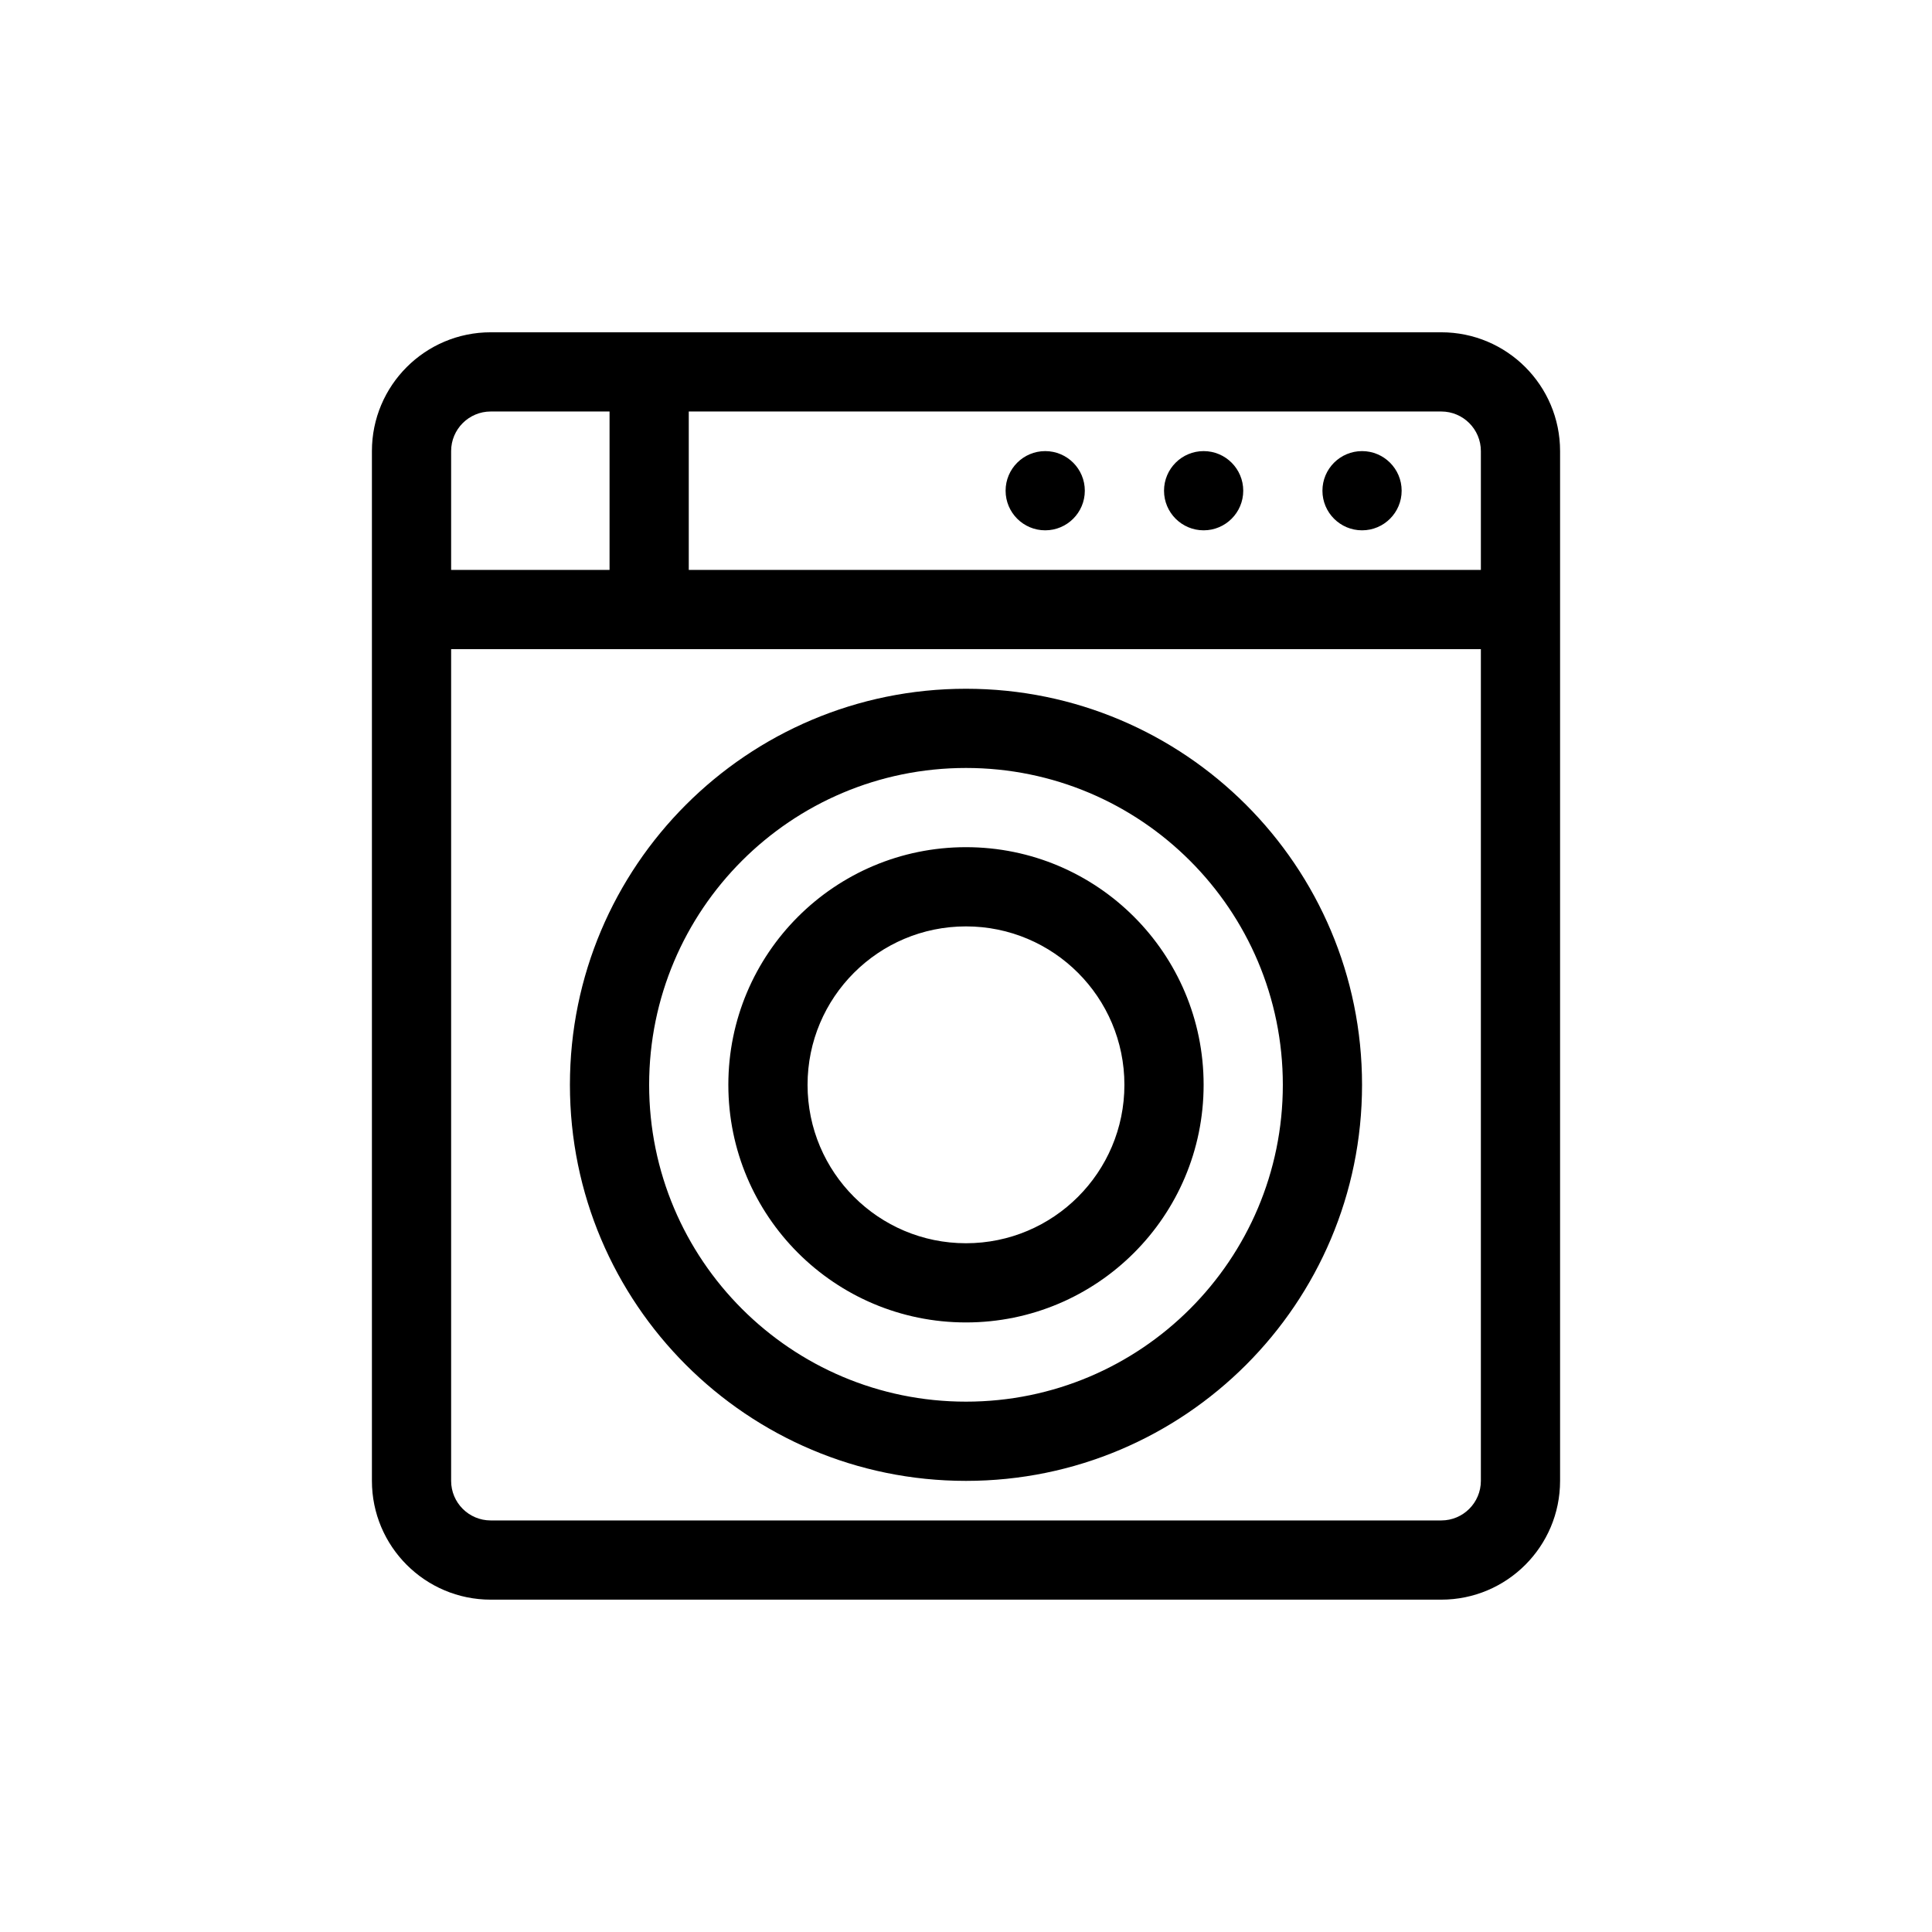
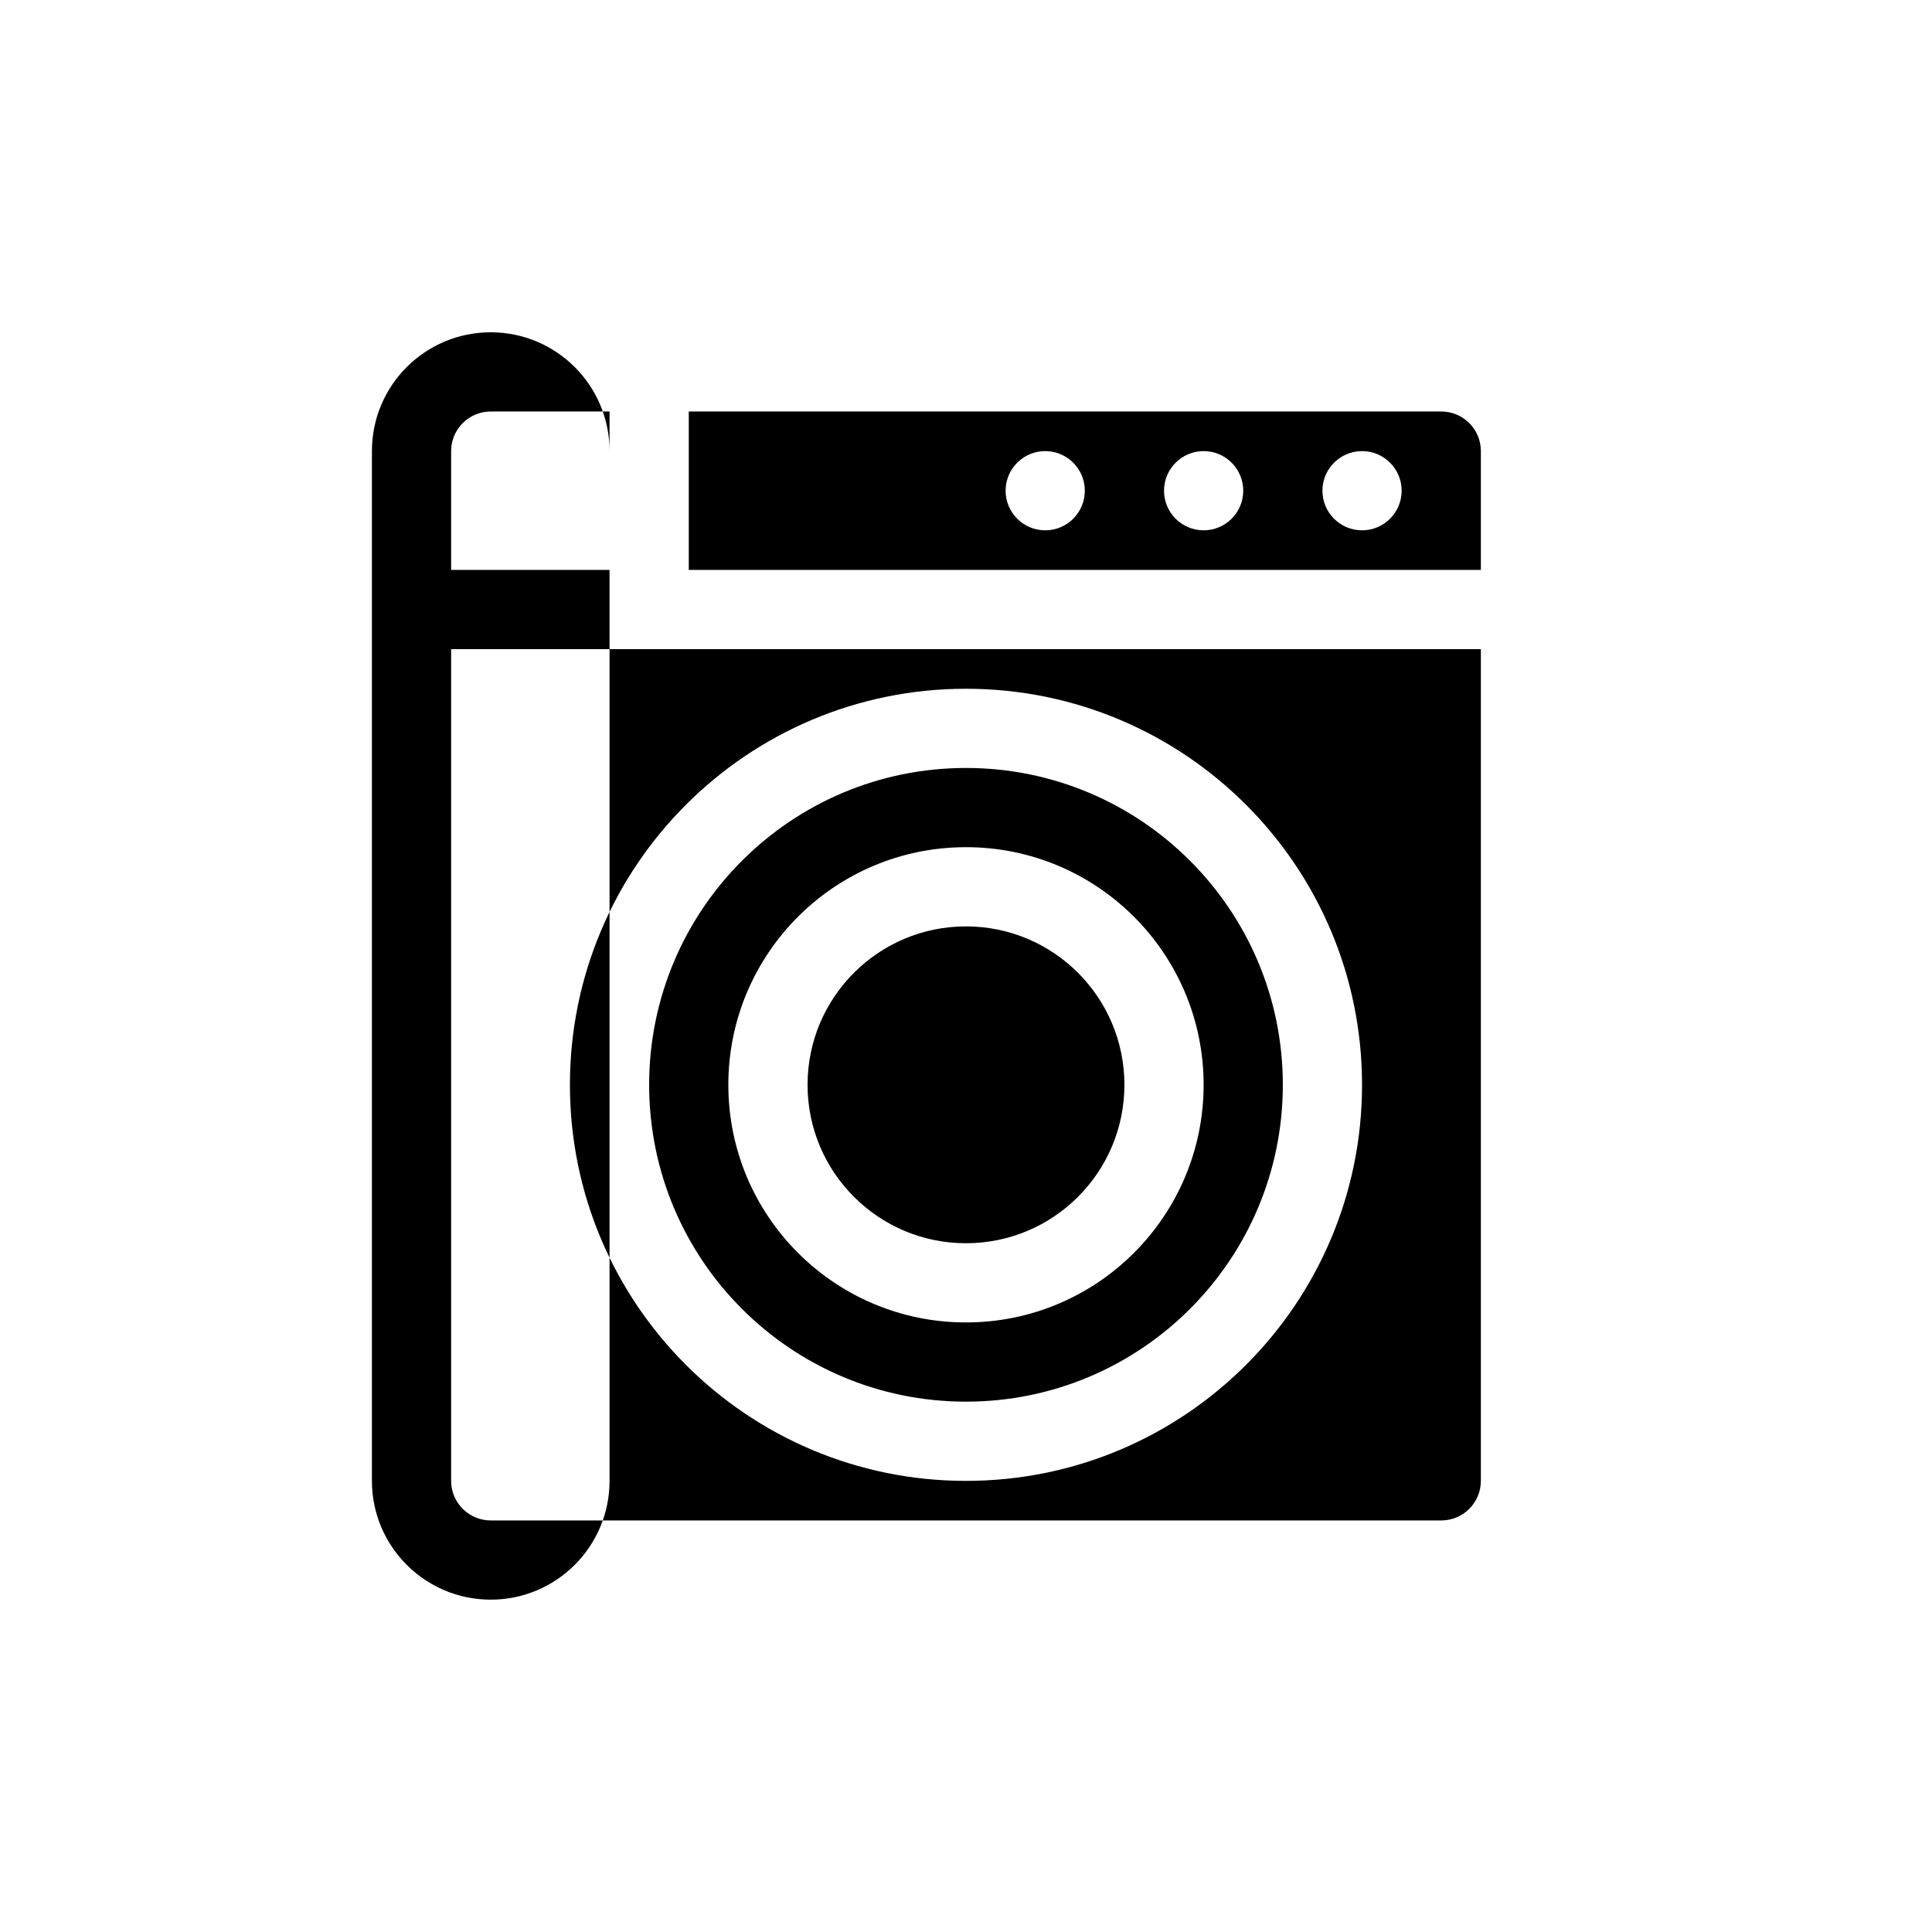
<svg xmlns="http://www.w3.org/2000/svg" fill="#000000" width="800px" height="800px" version="1.1" viewBox="144 144 512 512">
-   <path d="m274.05 232.06c-17.391 0-31.488 14.098-31.488 31.488v272.89c0 17.391 14.098 31.488 31.488 31.488h251.9c17.391 0 31.488-14.098 31.488-31.488v-272.89c0-17.391-14.098-31.488-31.488-31.488zm-10.496 31.488c0-5.797 4.699-10.496 10.496-10.496h31.488v41.984h-41.984zm62.977 31.488v-41.984h199.42c5.797 0 10.496 4.699 10.496 10.496v31.488zm-62.977 20.992v220.41c0 5.797 4.699 10.496 10.496 10.496h251.9c5.797 0 10.496-4.699 10.496-10.496v-220.41zm220.41 115.46c0 46.371-37.59 83.965-83.965 83.965s-83.969-37.594-83.969-83.965c0-46.375 37.594-83.969 83.969-83.969s83.965 37.594 83.965 83.969zm20.992 0c0 57.965-46.992 104.96-104.96 104.96-57.969 0-104.96-46.992-104.96-104.96 0-57.969 46.992-104.96 104.96-104.96 57.965 0 104.96 46.992 104.96 104.96zm-104.96 41.984c23.184 0 41.984-18.801 41.984-41.984 0-23.188-18.801-41.984-41.984-41.984-23.188 0-41.984 18.797-41.984 41.984 0 23.184 18.797 41.984 41.984 41.984zm0 20.988c34.777 0 62.977-28.195 62.977-62.973 0-34.781-28.199-62.977-62.977-62.977-34.781 0-62.977 28.195-62.977 62.977 0 34.777 28.195 62.973 62.977 62.973zm104.96-209.92c5.797 0 10.496-4.699 10.496-10.496s-4.699-10.496-10.496-10.496-10.496 4.699-10.496 10.496 4.699 10.496 10.496 10.496zm-31.484-10.496c0 5.797-4.699 10.496-10.496 10.496-5.797 0-10.496-4.699-10.496-10.496s4.699-10.496 10.496-10.496c5.797 0 10.496 4.699 10.496 10.496zm-52.48 10.496c5.797 0 10.496-4.699 10.496-10.496s-4.699-10.496-10.496-10.496c-5.797 0-10.496 4.699-10.496 10.496s4.699 10.496 10.496 10.496z" fill-rule="evenodd" />
+   <path d="m274.05 232.06c-17.391 0-31.488 14.098-31.488 31.488v272.89c0 17.391 14.098 31.488 31.488 31.488c17.391 0 31.488-14.098 31.488-31.488v-272.89c0-17.391-14.098-31.488-31.488-31.488zm-10.496 31.488c0-5.797 4.699-10.496 10.496-10.496h31.488v41.984h-41.984zm62.977 31.488v-41.984h199.42c5.797 0 10.496 4.699 10.496 10.496v31.488zm-62.977 20.992v220.41c0 5.797 4.699 10.496 10.496 10.496h251.9c5.797 0 10.496-4.699 10.496-10.496v-220.41zm220.41 115.46c0 46.371-37.59 83.965-83.965 83.965s-83.969-37.594-83.969-83.965c0-46.375 37.594-83.969 83.969-83.969s83.965 37.594 83.965 83.969zm20.992 0c0 57.965-46.992 104.96-104.96 104.96-57.969 0-104.96-46.992-104.96-104.96 0-57.969 46.992-104.96 104.96-104.96 57.965 0 104.96 46.992 104.96 104.96zm-104.96 41.984c23.184 0 41.984-18.801 41.984-41.984 0-23.188-18.801-41.984-41.984-41.984-23.188 0-41.984 18.797-41.984 41.984 0 23.184 18.797 41.984 41.984 41.984zm0 20.988c34.777 0 62.977-28.195 62.977-62.973 0-34.781-28.199-62.977-62.977-62.977-34.781 0-62.977 28.195-62.977 62.977 0 34.777 28.195 62.973 62.977 62.973zm104.96-209.92c5.797 0 10.496-4.699 10.496-10.496s-4.699-10.496-10.496-10.496-10.496 4.699-10.496 10.496 4.699 10.496 10.496 10.496zm-31.484-10.496c0 5.797-4.699 10.496-10.496 10.496-5.797 0-10.496-4.699-10.496-10.496s4.699-10.496 10.496-10.496c5.797 0 10.496 4.699 10.496 10.496zm-52.48 10.496c5.797 0 10.496-4.699 10.496-10.496s-4.699-10.496-10.496-10.496c-5.797 0-10.496 4.699-10.496 10.496s4.699 10.496 10.496 10.496z" fill-rule="evenodd" />
</svg>